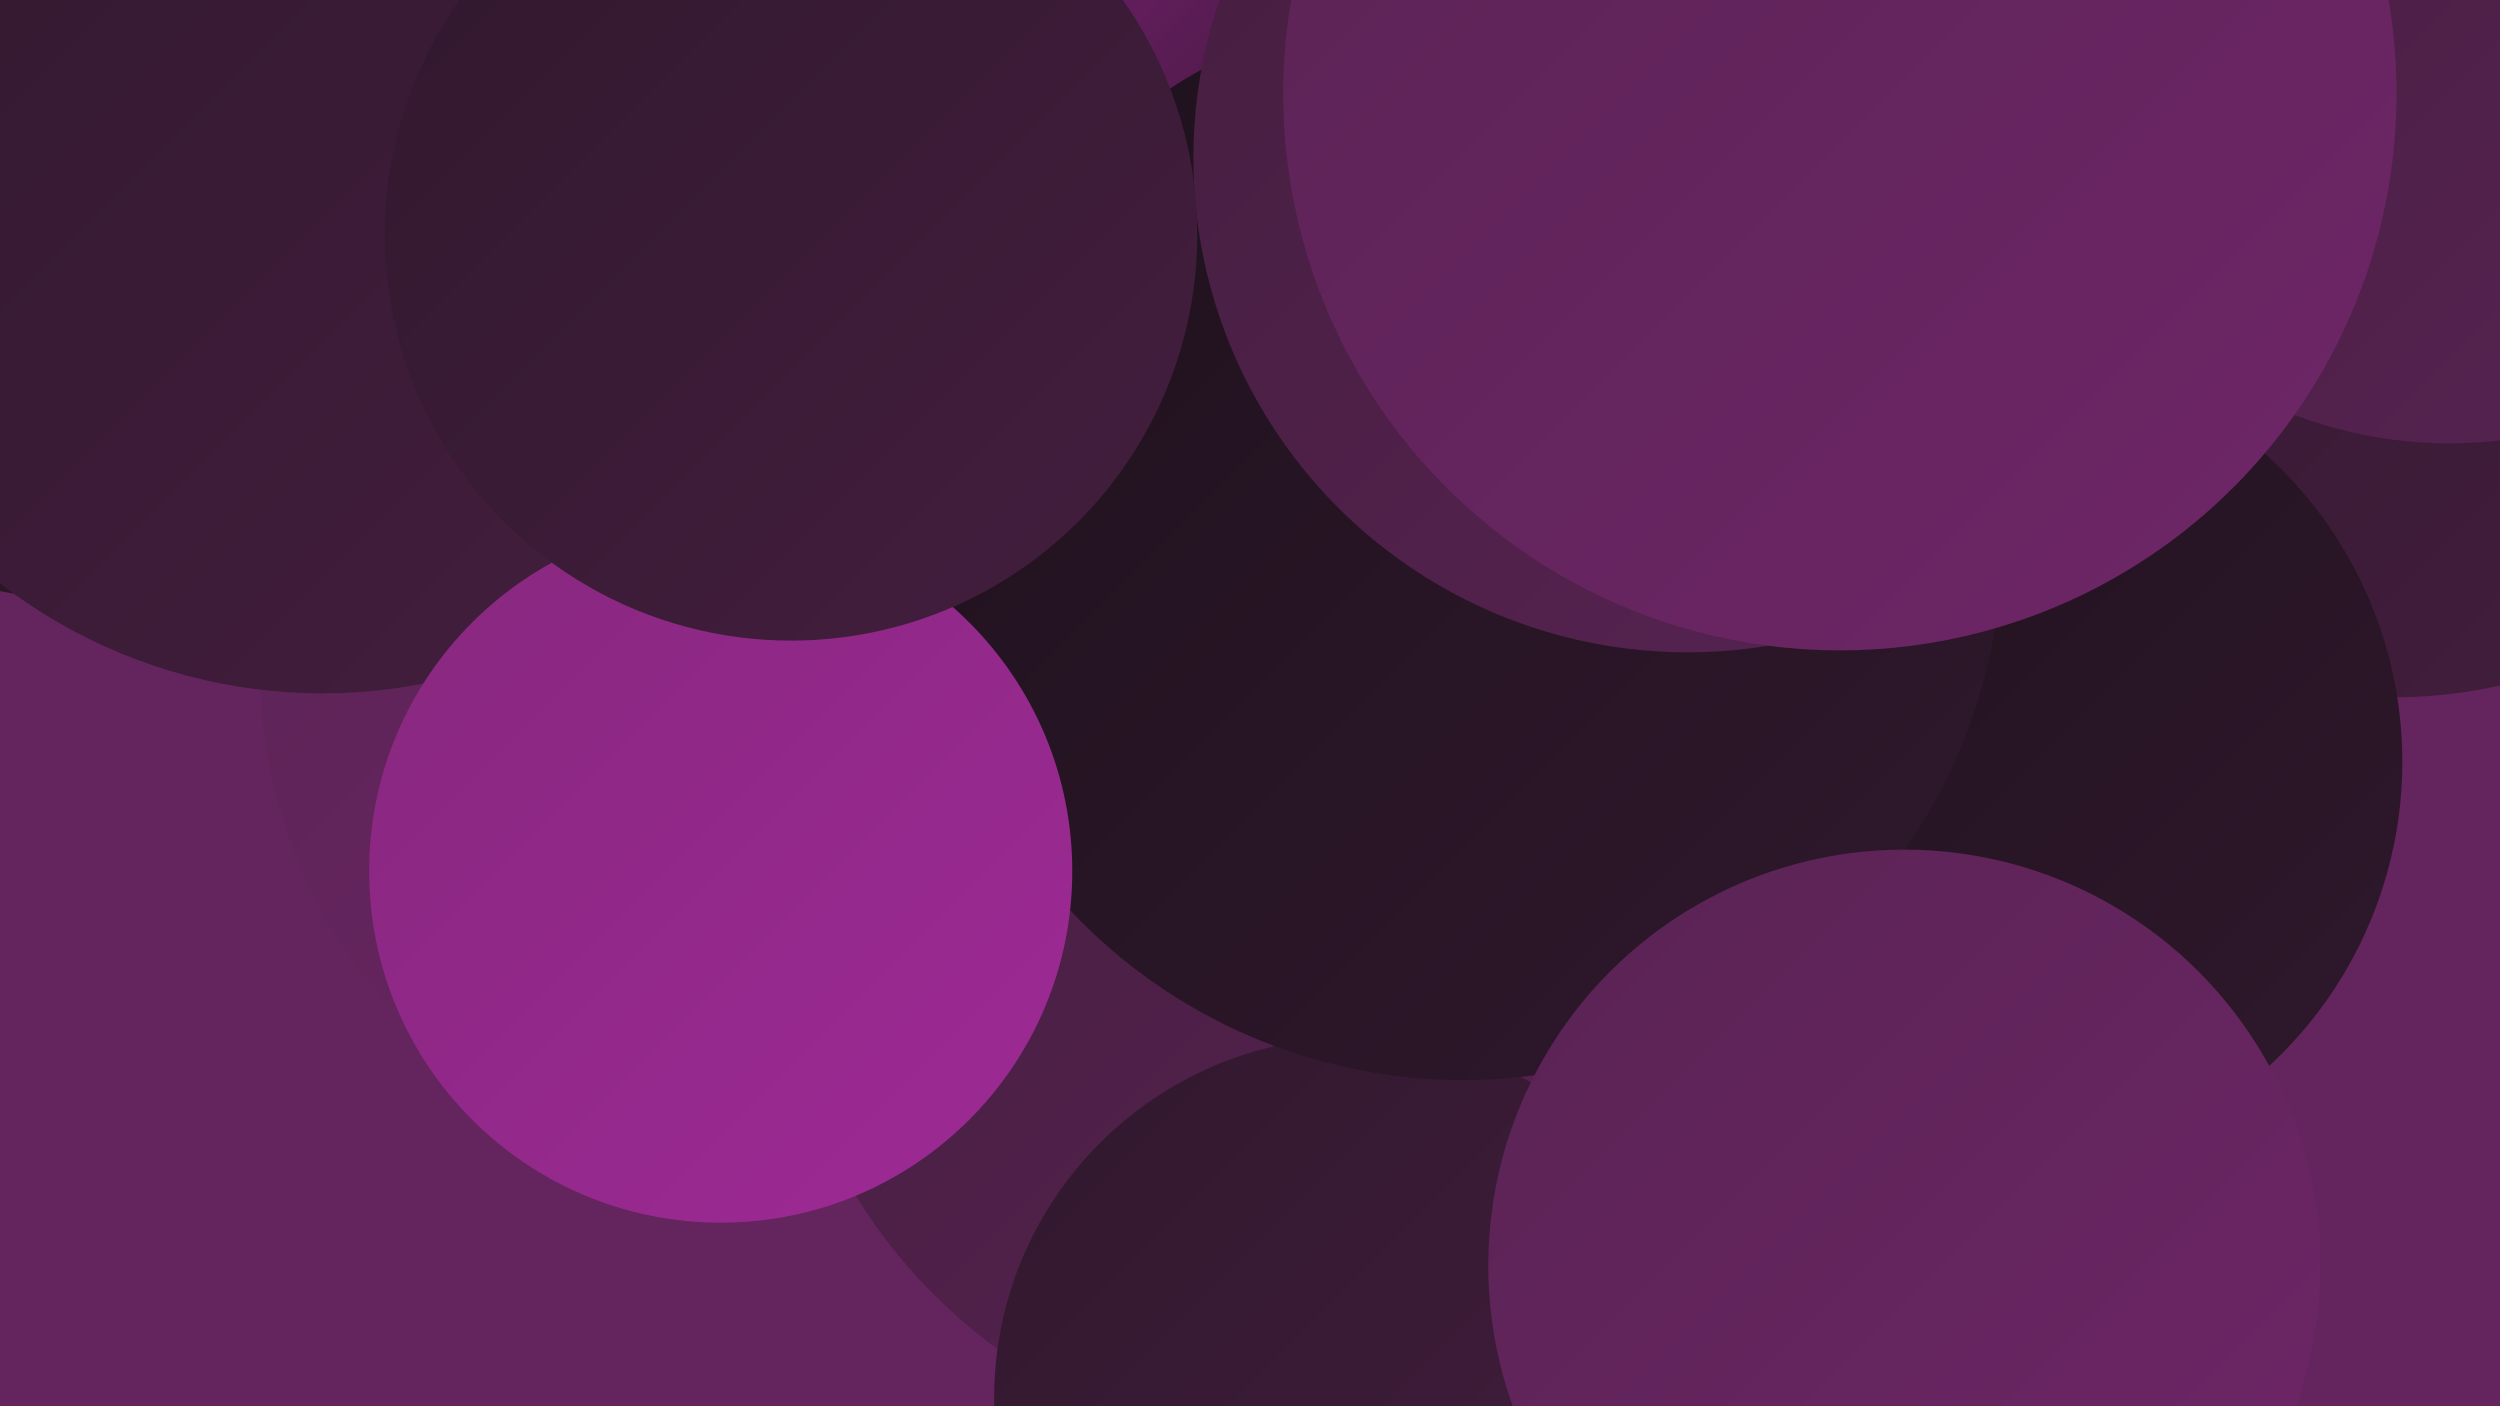
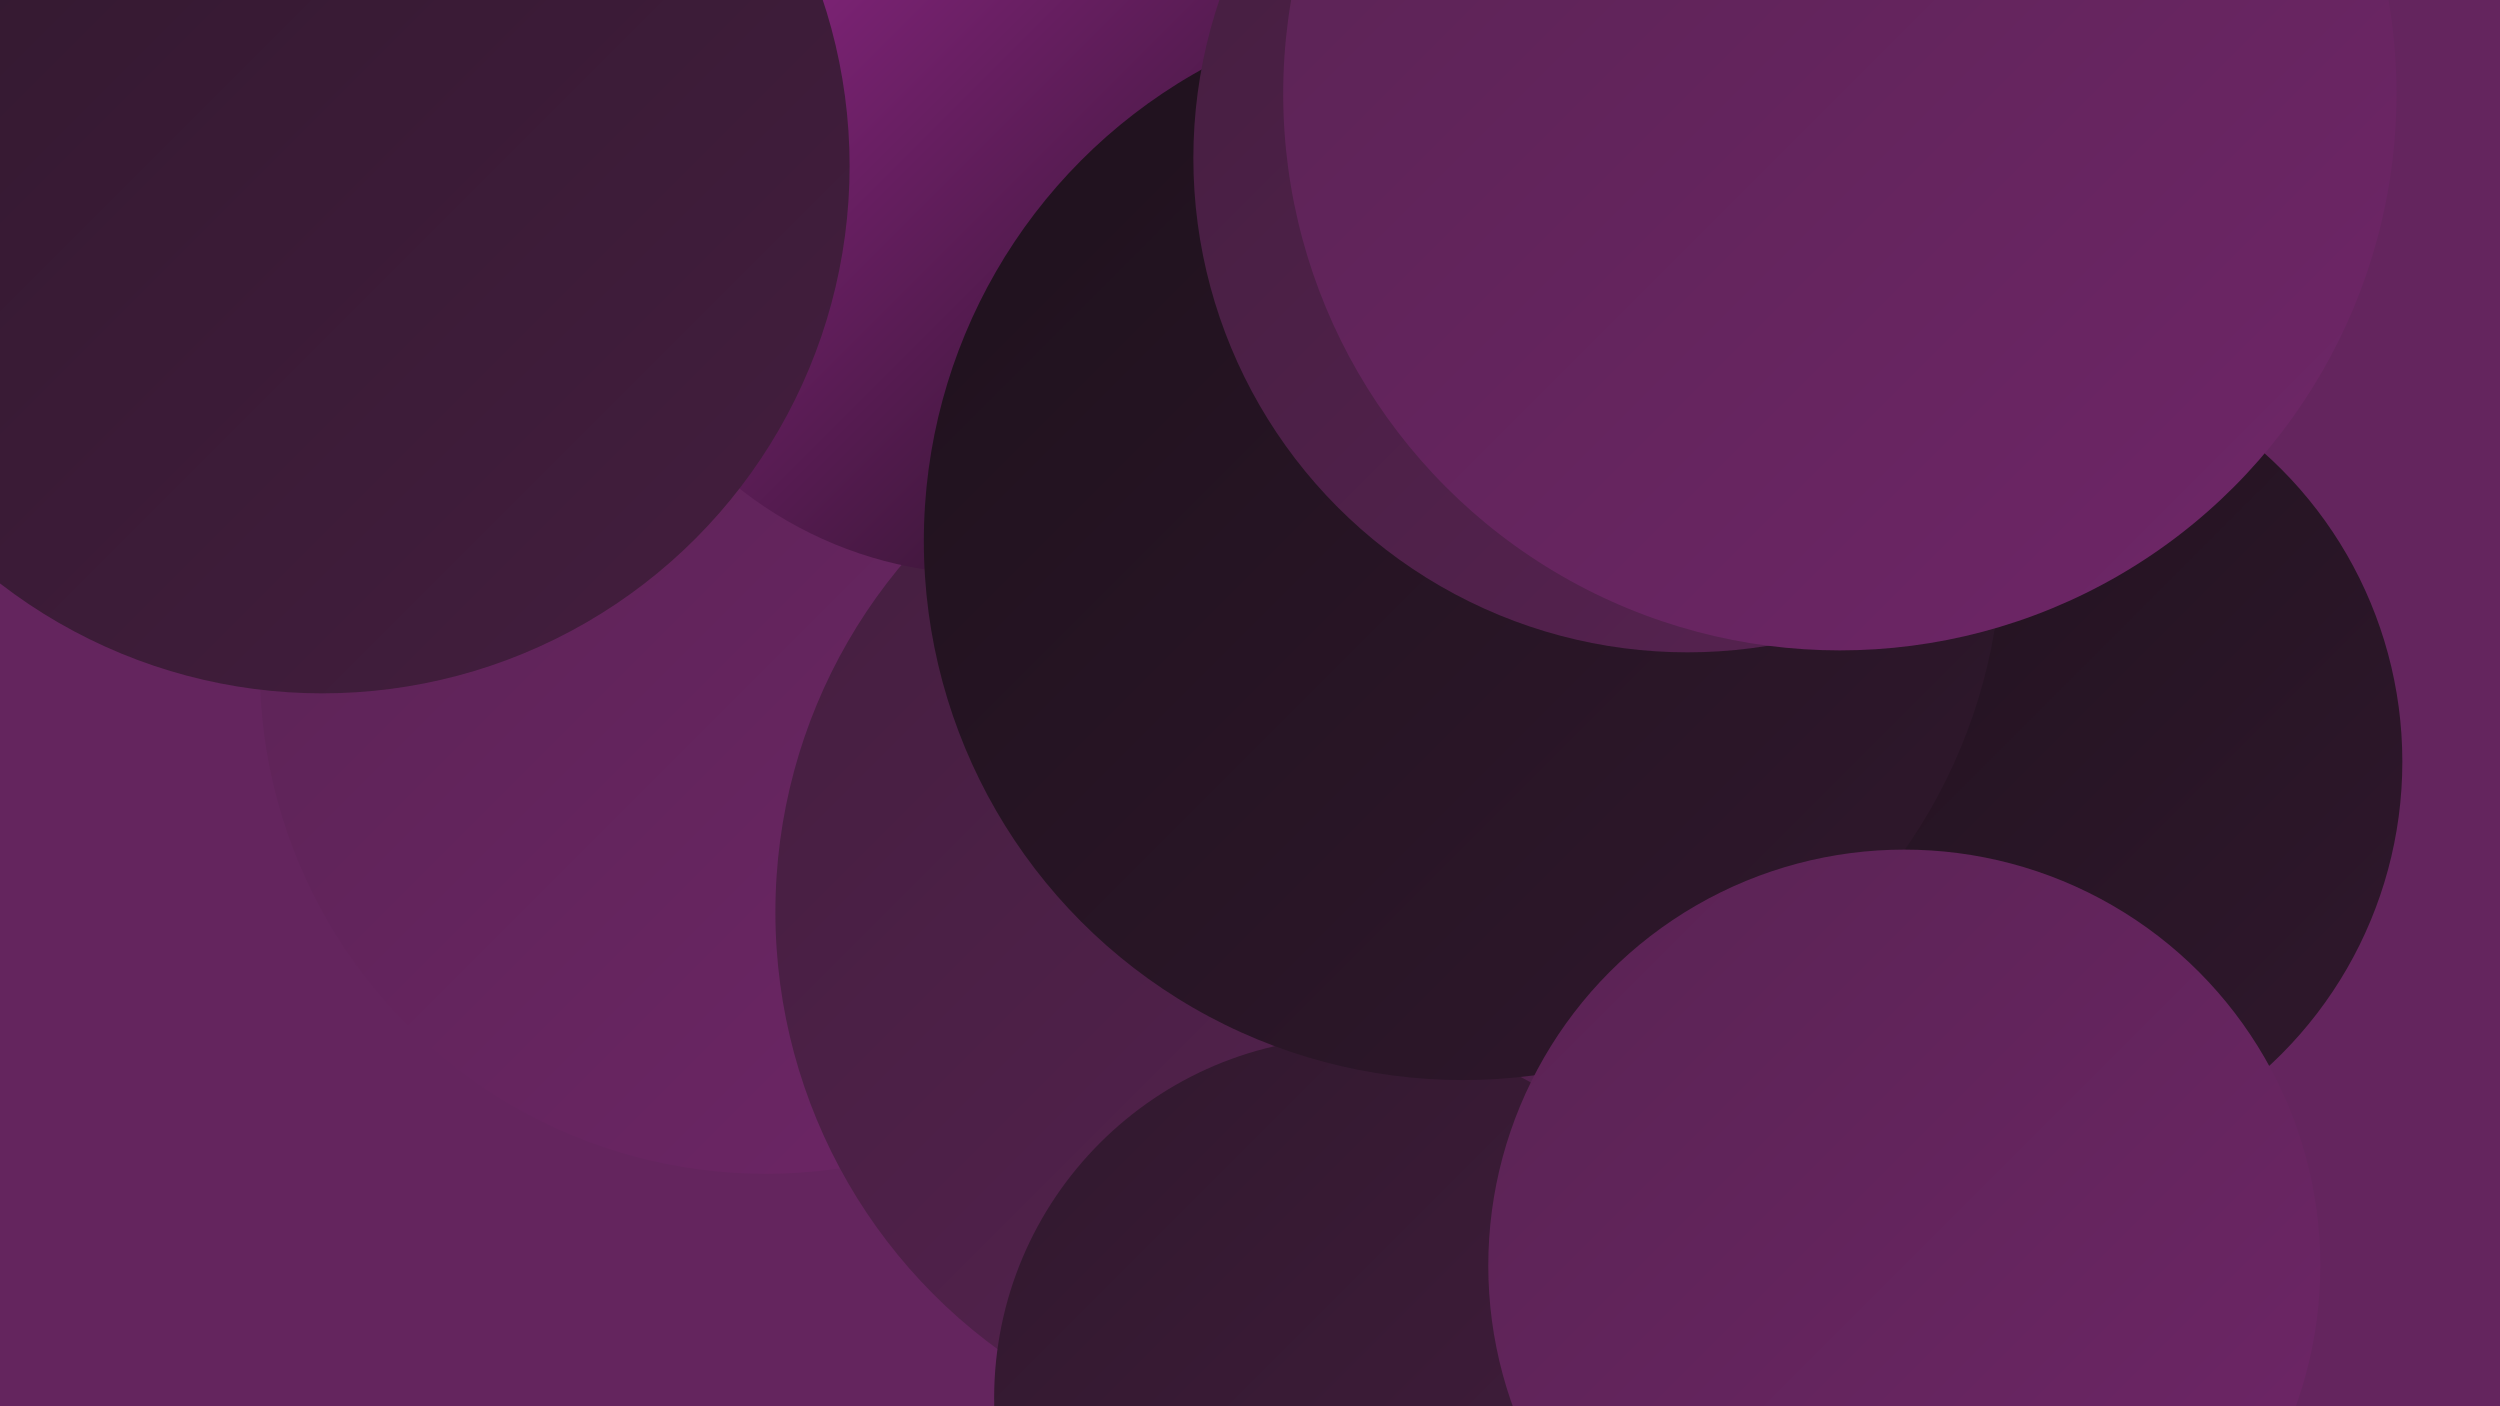
<svg xmlns="http://www.w3.org/2000/svg" width="1280" height="720">
  <defs>
    <linearGradient id="grad0" x1="0%" y1="0%" x2="100%" y2="100%">
      <stop offset="0%" style="stop-color:#1e111c;stop-opacity:1" />
      <stop offset="100%" style="stop-color:#30182d;stop-opacity:1" />
    </linearGradient>
    <linearGradient id="grad1" x1="0%" y1="0%" x2="100%" y2="100%">
      <stop offset="0%" style="stop-color:#30182d;stop-opacity:1" />
      <stop offset="100%" style="stop-color:#441e3f;stop-opacity:1" />
    </linearGradient>
    <linearGradient id="grad2" x1="0%" y1="0%" x2="100%" y2="100%">
      <stop offset="0%" style="stop-color:#441e3f;stop-opacity:1" />
      <stop offset="100%" style="stop-color:#592353;stop-opacity:1" />
    </linearGradient>
    <linearGradient id="grad3" x1="0%" y1="0%" x2="100%" y2="100%">
      <stop offset="0%" style="stop-color:#592353;stop-opacity:1" />
      <stop offset="100%" style="stop-color:#6f2668;stop-opacity:1" />
    </linearGradient>
    <linearGradient id="grad4" x1="0%" y1="0%" x2="100%" y2="100%">
      <stop offset="0%" style="stop-color:#6f2668;stop-opacity:1" />
      <stop offset="100%" style="stop-color:#86287e;stop-opacity:1" />
    </linearGradient>
    <linearGradient id="grad5" x1="0%" y1="0%" x2="100%" y2="100%">
      <stop offset="0%" style="stop-color:#86287e;stop-opacity:1" />
      <stop offset="100%" style="stop-color:#9f2996;stop-opacity:1" />
    </linearGradient>
    <linearGradient id="grad6" x1="0%" y1="0%" x2="100%" y2="100%">
      <stop offset="0%" style="stop-color:#9f2996;stop-opacity:1" />
      <stop offset="100%" style="stop-color:#1e111c;stop-opacity:1" />
    </linearGradient>
  </defs>
  <rect width="1280" height="720" fill="#64255e" />
  <circle cx="528" cy="338" r="183" fill="url(#grad6)" />
-   <circle cx="1226" cy="112" r="245" fill="url(#grad1)" />
  <circle cx="378" cy="68" r="187" fill="url(#grad4)" />
  <circle cx="197" cy="58" r="264" fill="url(#grad3)" />
  <circle cx="392" cy="342" r="259" fill="url(#grad3)" />
  <circle cx="674" cy="467" r="277" fill="url(#grad2)" />
-   <circle cx="1254" cy="4" r="223" fill="url(#grad2)" />
-   <circle cx="45" cy="70" r="237" fill="url(#grad0)" />
  <circle cx="694" cy="716" r="185" fill="url(#grad1)" />
  <circle cx="718" cy="31" r="258" fill="url(#grad4)" />
  <circle cx="505" cy="90" r="204" fill="url(#grad6)" />
  <circle cx="1018" cy="390" r="212" fill="url(#grad0)" />
  <circle cx="156" cy="68" r="262" fill="url(#grad0)" />
  <circle cx="749" cy="277" r="276" fill="url(#grad0)" />
  <circle cx="975" cy="648" r="213" fill="url(#grad3)" />
  <circle cx="165" cy="85" r="270" fill="url(#grad1)" />
-   <circle cx="369" cy="446" r="180" fill="url(#grad5)" />
  <circle cx="864" cy="81" r="253" fill="url(#grad2)" />
-   <circle cx="405" cy="120" r="208" fill="url(#grad1)" />
  <circle cx="942" cy="48" r="285" fill="url(#grad3)" />
</svg>